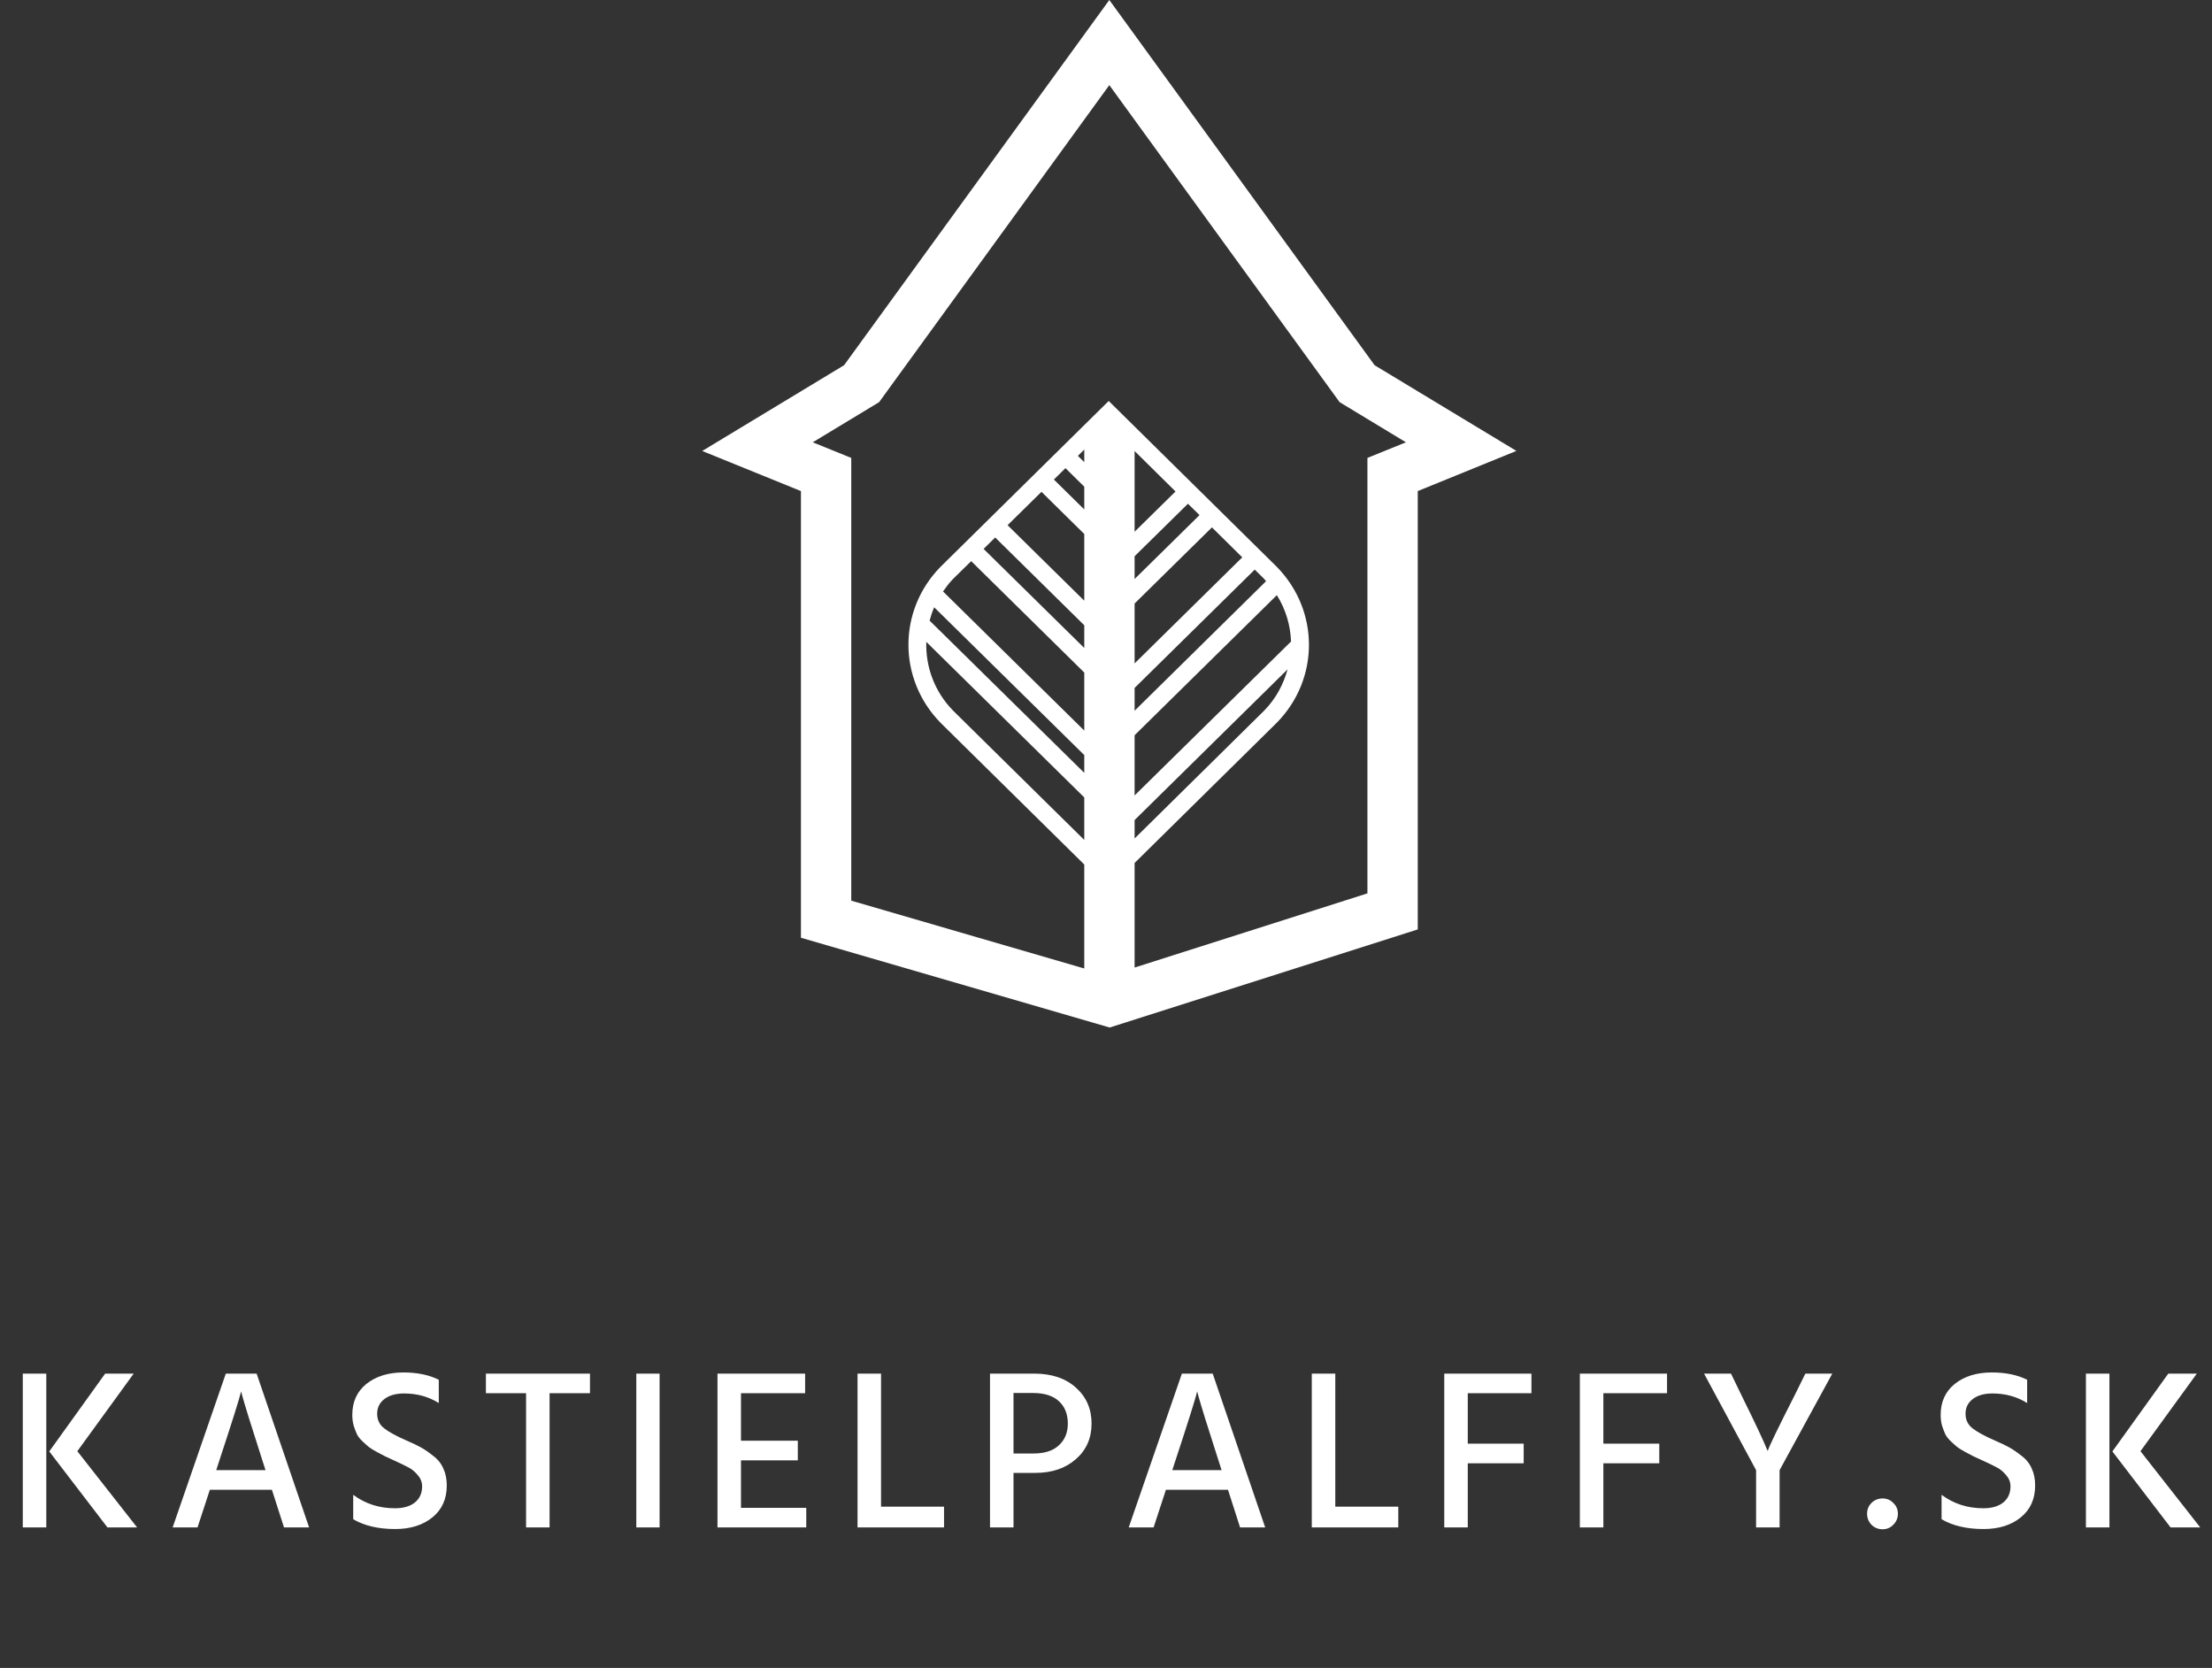
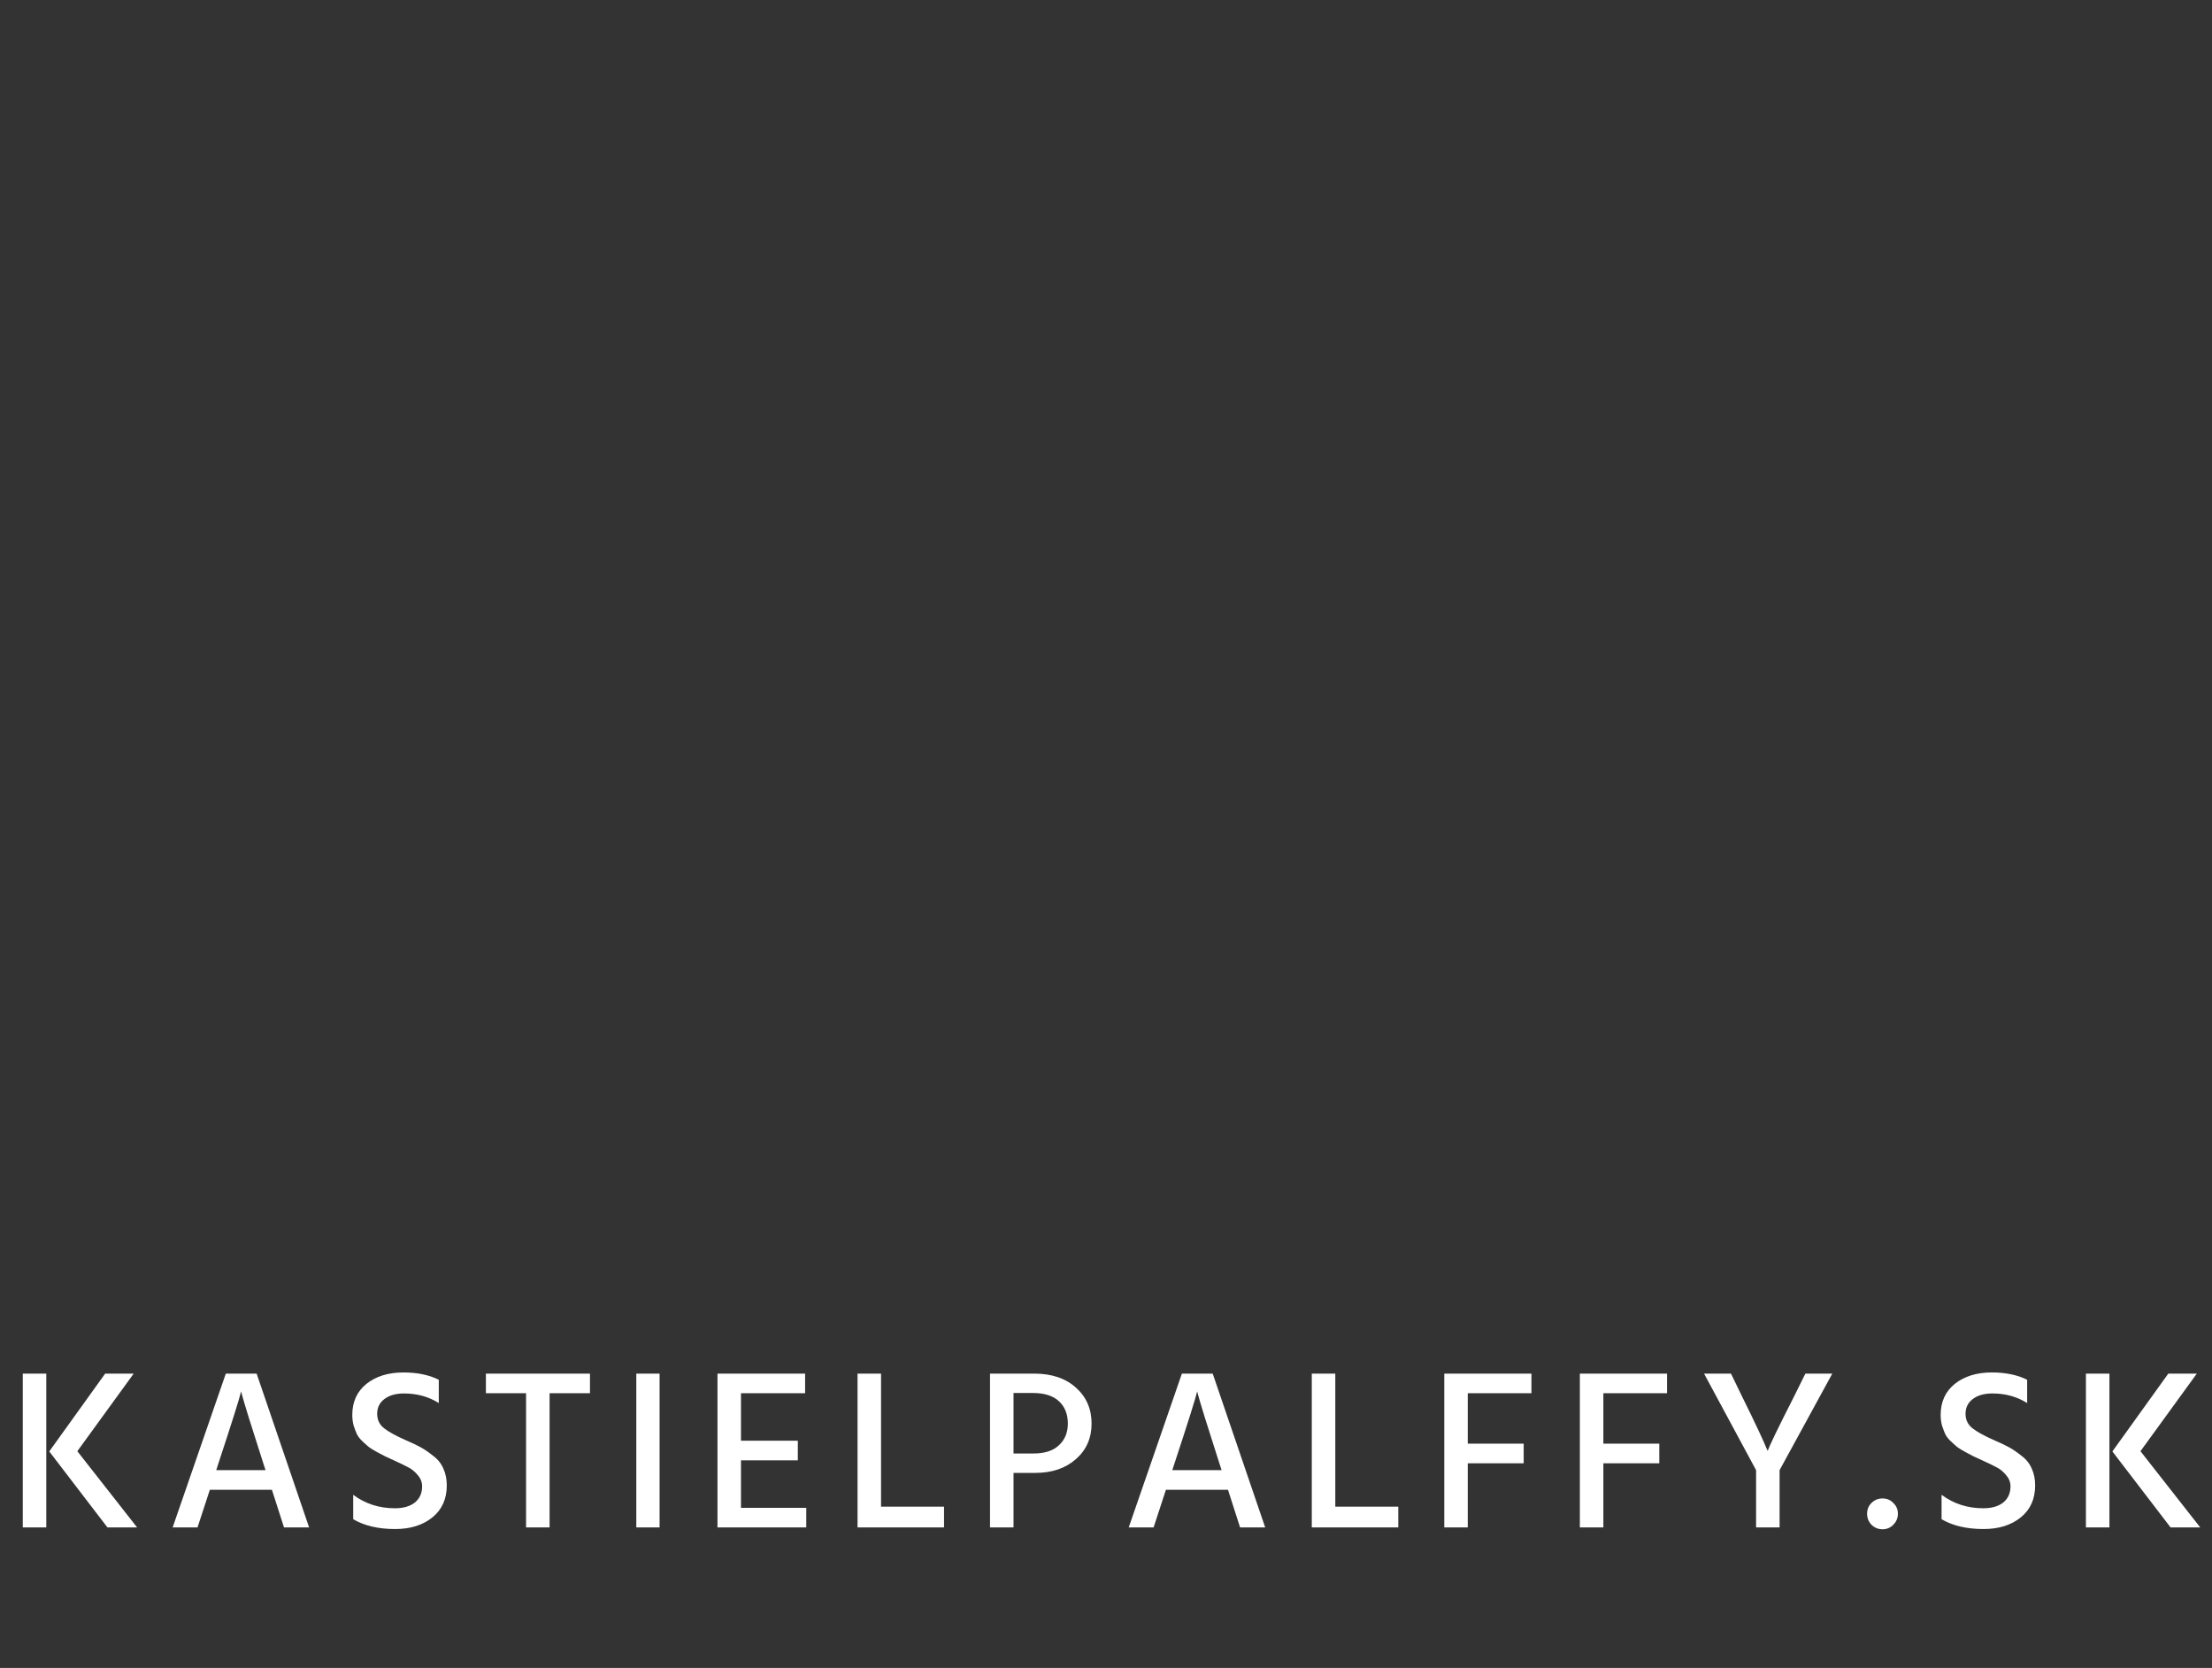
<svg xmlns="http://www.w3.org/2000/svg" width="126" height="95" viewBox="0 0 126 95" fill="none">
  <rect x="0" y="0" width="126" height="95" fill="#333333" stroke="none" />
-   <path d="M78.3 20.802L63.189 0L48.08 20.802L40 25.686L45.623 27.97V53.411L63.209 58.524L80.758 52.937V27.97L86.377 25.683L78.3 20.802ZM64.629 46.708L73.342 38.126C73.11 38.972 72.684 39.784 72.016 40.469L64.629 47.757V46.708ZM64.629 45.306V41.877L72.732 33.898C73.242 34.711 73.506 35.619 73.54 36.538L64.629 45.306ZM64.629 40.481V39.183L71.472 32.443L72.013 32.976C72.053 33.018 72.079 33.066 72.117 33.103L64.629 40.481ZM64.629 37.785V34.375L69.035 30.038L70.762 31.744L64.629 37.785ZM64.629 32.979V31.682L67.668 28.692L68.327 29.338L64.629 32.979ZM64.629 30.286V25.689L66.961 27.993L64.629 30.286ZM61.762 26.323L61.399 25.965L61.762 25.607V26.323ZM60.691 26.665L61.762 27.719V29.017L60.032 27.313L60.691 26.665ZM59.325 28.013L61.762 30.415V34.214L57.394 29.913L59.325 28.013ZM56.687 30.613L61.762 35.613V36.907L56.028 31.264L56.687 30.613ZM55.321 31.961L61.762 38.306V41.611L53.717 33.687C53.886 33.444 54.066 33.205 54.281 32.982L55.321 31.961ZM53.213 34.589L61.762 43.007V44.02L52.952 35.348C53.024 35.088 53.104 34.837 53.213 34.589ZM52.763 36.558L61.762 45.419V47.841L54.287 40.472C53.218 39.378 52.72 37.962 52.763 36.558ZM77.891 26.081V50.884L64.629 55.109V49.153L72.729 41.163L72.735 41.157C75.17 38.673 75.17 34.778 72.729 32.285L63.154 22.838L53.565 32.294C51.139 34.778 51.139 38.67 53.571 41.163L61.762 49.24V55.162L48.489 51.299V26.081L46.296 25.192L50.076 22.905L63.189 4.848L76.307 22.905L80.085 25.192L77.891 26.081Z" fill="white" />
-   <path d="M1.298 86.998V78.236H2.637V86.998H1.298ZM4.405 82.656L7.811 86.998H6.121L2.806 82.669L5.991 78.236H7.616L4.405 82.656ZM12.317 83.735H15.125L14.982 83.293C14.652 82.27 14.384 81.425 14.176 80.758C13.968 80.082 13.842 79.661 13.799 79.497L13.734 79.25C13.639 79.657 13.214 81.005 12.46 83.293L12.317 83.735ZM16.178 86.998L15.489 84.853H11.953L11.251 86.998H9.834L12.863 78.236H14.618L17.608 86.998H16.178ZM24.994 78.587V79.913C24.413 79.549 23.755 79.367 23.018 79.367C22.541 79.367 22.164 79.475 21.887 79.692C21.618 79.9 21.484 80.177 21.484 80.524C21.484 80.87 21.618 81.148 21.887 81.356C22.156 81.564 22.567 81.789 23.122 82.032C23.486 82.188 23.768 82.322 23.967 82.435C24.175 82.547 24.409 82.708 24.669 82.916C24.938 83.115 25.133 83.358 25.254 83.644C25.384 83.921 25.449 84.242 25.449 84.606C25.449 85.377 25.176 85.984 24.63 86.426C24.084 86.868 23.378 87.089 22.511 87.089C21.549 87.089 20.752 86.902 20.119 86.53V85.139C20.804 85.65 21.597 85.906 22.498 85.906C22.975 85.906 23.352 85.797 23.629 85.581C23.906 85.355 24.045 85.048 24.045 84.658C24.045 84.424 23.963 84.211 23.798 84.021C23.633 83.821 23.456 83.674 23.265 83.579C23.074 83.475 22.788 83.336 22.407 83.163C22.182 83.059 22.021 82.985 21.926 82.942C21.839 82.898 21.692 82.82 21.484 82.708C21.276 82.595 21.12 82.5 21.016 82.422C20.921 82.344 20.799 82.235 20.652 82.097C20.505 81.958 20.396 81.819 20.327 81.681C20.266 81.542 20.206 81.382 20.145 81.2C20.093 81.009 20.067 80.805 20.067 80.589C20.067 79.843 20.336 79.254 20.873 78.821C21.419 78.387 22.121 78.171 22.979 78.171C23.768 78.171 24.439 78.309 24.994 78.587ZM33.606 78.236V79.354H31.305V86.998H29.966V79.354H27.678V78.236H33.606ZM36.245 86.998V78.236H37.571V86.998H36.245ZM42.208 85.88H45.926V86.998H40.869V78.236H45.861V79.354H42.208V82.058H45.445V83.176H42.208V85.88ZM50.186 85.815H53.774V86.998H48.847V78.236H50.186V85.815ZM57.732 82.786H58.876C59.508 82.786 59.989 82.63 60.319 82.318C60.657 82.006 60.826 81.594 60.826 81.083C60.826 80.545 60.657 80.121 60.319 79.809C59.981 79.497 59.491 79.341 58.85 79.341H57.732V82.786ZM56.393 78.236H58.902C59.907 78.236 60.704 78.504 61.294 79.042C61.883 79.57 62.178 80.251 62.178 81.083C62.178 81.915 61.879 82.591 61.281 83.111C60.691 83.631 59.924 83.891 58.98 83.891H57.732V86.998H56.393V78.236ZM66.777 83.735H69.585L69.442 83.293C69.113 82.27 68.844 81.425 68.636 80.758C68.428 80.082 68.302 79.661 68.259 79.497L68.194 79.25C68.099 79.657 67.674 81.005 66.92 83.293L66.777 83.735ZM70.638 86.998L69.949 84.853H66.413L65.711 86.998H64.294L67.323 78.236H69.078L72.068 86.998H70.638ZM76.061 85.815H79.649V86.998H74.722V78.236H76.061V85.815ZM87.234 79.354H83.607V82.227H86.792V83.345H83.607V86.998H82.268V78.236H87.234V79.354ZM94.958 79.354H91.331V82.227H94.516V83.345H91.331V86.998H89.992V78.236H94.958V79.354ZM104.372 78.236L101.369 83.735V86.998H100.03V83.735L97.066 78.236H98.6L99.224 79.523C99.623 80.329 99.943 80.992 100.186 81.512C100.429 82.032 100.572 82.352 100.615 82.474L100.693 82.643C100.771 82.383 101.274 81.343 102.201 79.523L102.838 78.236H104.372ZM106.6 86.842C106.436 86.668 106.353 86.46 106.353 86.218C106.353 85.975 106.436 85.771 106.6 85.607C106.774 85.433 106.986 85.347 107.237 85.347C107.48 85.347 107.684 85.433 107.848 85.607C108.022 85.771 108.108 85.975 108.108 86.218C108.108 86.46 108.022 86.668 107.848 86.842C107.684 87.015 107.48 87.102 107.237 87.102C106.986 87.102 106.774 87.015 106.6 86.842ZM115.471 78.587V79.913C114.89 79.549 114.232 79.367 113.495 79.367C113.018 79.367 112.641 79.475 112.364 79.692C112.095 79.9 111.961 80.177 111.961 80.524C111.961 80.87 112.095 81.148 112.364 81.356C112.633 81.564 113.044 81.789 113.599 82.032C113.963 82.188 114.245 82.322 114.444 82.435C114.652 82.547 114.886 82.708 115.146 82.916C115.415 83.115 115.61 83.358 115.731 83.644C115.861 83.921 115.926 84.242 115.926 84.606C115.926 85.377 115.653 85.984 115.107 86.426C114.561 86.868 113.855 87.089 112.988 87.089C112.026 87.089 111.229 86.902 110.596 86.53V85.139C111.281 85.65 112.074 85.906 112.975 85.906C113.452 85.906 113.829 85.797 114.106 85.581C114.383 85.355 114.522 85.048 114.522 84.658C114.522 84.424 114.44 84.211 114.275 84.021C114.11 83.821 113.933 83.674 113.742 83.579C113.551 83.475 113.265 83.336 112.884 83.163C112.659 83.059 112.498 82.985 112.403 82.942C112.316 82.898 112.169 82.82 111.961 82.708C111.753 82.595 111.597 82.5 111.493 82.422C111.398 82.344 111.276 82.235 111.129 82.097C110.982 81.958 110.873 81.819 110.804 81.681C110.743 81.542 110.683 81.382 110.622 81.2C110.57 81.009 110.544 80.805 110.544 80.589C110.544 79.843 110.813 79.254 111.35 78.821C111.896 78.387 112.598 78.171 113.456 78.171C114.245 78.171 114.916 78.309 115.471 78.587ZM118.818 86.998V78.236H120.157V86.998H118.818ZM121.925 82.656L125.331 86.998H123.641L120.326 82.669L123.511 78.236H125.136L121.925 82.656Z" fill="white" />
+   <path d="M1.298 86.998V78.236H2.637V86.998H1.298ZM4.405 82.656L7.811 86.998H6.121L2.806 82.669L5.991 78.236H7.616L4.405 82.656ZM12.317 83.735H15.125L14.982 83.293C14.652 82.27 14.384 81.425 14.176 80.758C13.968 80.082 13.842 79.661 13.799 79.497L13.734 79.25C13.639 79.657 13.214 81.005 12.46 83.293L12.317 83.735ZM16.178 86.998L15.489 84.853H11.953L11.251 86.998H9.834L12.863 78.236H14.618L17.608 86.998ZM24.994 78.587V79.913C24.413 79.549 23.755 79.367 23.018 79.367C22.541 79.367 22.164 79.475 21.887 79.692C21.618 79.9 21.484 80.177 21.484 80.524C21.484 80.87 21.618 81.148 21.887 81.356C22.156 81.564 22.567 81.789 23.122 82.032C23.486 82.188 23.768 82.322 23.967 82.435C24.175 82.547 24.409 82.708 24.669 82.916C24.938 83.115 25.133 83.358 25.254 83.644C25.384 83.921 25.449 84.242 25.449 84.606C25.449 85.377 25.176 85.984 24.63 86.426C24.084 86.868 23.378 87.089 22.511 87.089C21.549 87.089 20.752 86.902 20.119 86.53V85.139C20.804 85.65 21.597 85.906 22.498 85.906C22.975 85.906 23.352 85.797 23.629 85.581C23.906 85.355 24.045 85.048 24.045 84.658C24.045 84.424 23.963 84.211 23.798 84.021C23.633 83.821 23.456 83.674 23.265 83.579C23.074 83.475 22.788 83.336 22.407 83.163C22.182 83.059 22.021 82.985 21.926 82.942C21.839 82.898 21.692 82.82 21.484 82.708C21.276 82.595 21.12 82.5 21.016 82.422C20.921 82.344 20.799 82.235 20.652 82.097C20.505 81.958 20.396 81.819 20.327 81.681C20.266 81.542 20.206 81.382 20.145 81.2C20.093 81.009 20.067 80.805 20.067 80.589C20.067 79.843 20.336 79.254 20.873 78.821C21.419 78.387 22.121 78.171 22.979 78.171C23.768 78.171 24.439 78.309 24.994 78.587ZM33.606 78.236V79.354H31.305V86.998H29.966V79.354H27.678V78.236H33.606ZM36.245 86.998V78.236H37.571V86.998H36.245ZM42.208 85.88H45.926V86.998H40.869V78.236H45.861V79.354H42.208V82.058H45.445V83.176H42.208V85.88ZM50.186 85.815H53.774V86.998H48.847V78.236H50.186V85.815ZM57.732 82.786H58.876C59.508 82.786 59.989 82.63 60.319 82.318C60.657 82.006 60.826 81.594 60.826 81.083C60.826 80.545 60.657 80.121 60.319 79.809C59.981 79.497 59.491 79.341 58.85 79.341H57.732V82.786ZM56.393 78.236H58.902C59.907 78.236 60.704 78.504 61.294 79.042C61.883 79.57 62.178 80.251 62.178 81.083C62.178 81.915 61.879 82.591 61.281 83.111C60.691 83.631 59.924 83.891 58.98 83.891H57.732V86.998H56.393V78.236ZM66.777 83.735H69.585L69.442 83.293C69.113 82.27 68.844 81.425 68.636 80.758C68.428 80.082 68.302 79.661 68.259 79.497L68.194 79.25C68.099 79.657 67.674 81.005 66.92 83.293L66.777 83.735ZM70.638 86.998L69.949 84.853H66.413L65.711 86.998H64.294L67.323 78.236H69.078L72.068 86.998H70.638ZM76.061 85.815H79.649V86.998H74.722V78.236H76.061V85.815ZM87.234 79.354H83.607V82.227H86.792V83.345H83.607V86.998H82.268V78.236H87.234V79.354ZM94.958 79.354H91.331V82.227H94.516V83.345H91.331V86.998H89.992V78.236H94.958V79.354ZM104.372 78.236L101.369 83.735V86.998H100.03V83.735L97.066 78.236H98.6L99.224 79.523C99.623 80.329 99.943 80.992 100.186 81.512C100.429 82.032 100.572 82.352 100.615 82.474L100.693 82.643C100.771 82.383 101.274 81.343 102.201 79.523L102.838 78.236H104.372ZM106.6 86.842C106.436 86.668 106.353 86.46 106.353 86.218C106.353 85.975 106.436 85.771 106.6 85.607C106.774 85.433 106.986 85.347 107.237 85.347C107.48 85.347 107.684 85.433 107.848 85.607C108.022 85.771 108.108 85.975 108.108 86.218C108.108 86.46 108.022 86.668 107.848 86.842C107.684 87.015 107.48 87.102 107.237 87.102C106.986 87.102 106.774 87.015 106.6 86.842ZM115.471 78.587V79.913C114.89 79.549 114.232 79.367 113.495 79.367C113.018 79.367 112.641 79.475 112.364 79.692C112.095 79.9 111.961 80.177 111.961 80.524C111.961 80.87 112.095 81.148 112.364 81.356C112.633 81.564 113.044 81.789 113.599 82.032C113.963 82.188 114.245 82.322 114.444 82.435C114.652 82.547 114.886 82.708 115.146 82.916C115.415 83.115 115.61 83.358 115.731 83.644C115.861 83.921 115.926 84.242 115.926 84.606C115.926 85.377 115.653 85.984 115.107 86.426C114.561 86.868 113.855 87.089 112.988 87.089C112.026 87.089 111.229 86.902 110.596 86.53V85.139C111.281 85.65 112.074 85.906 112.975 85.906C113.452 85.906 113.829 85.797 114.106 85.581C114.383 85.355 114.522 85.048 114.522 84.658C114.522 84.424 114.44 84.211 114.275 84.021C114.11 83.821 113.933 83.674 113.742 83.579C113.551 83.475 113.265 83.336 112.884 83.163C112.659 83.059 112.498 82.985 112.403 82.942C112.316 82.898 112.169 82.82 111.961 82.708C111.753 82.595 111.597 82.5 111.493 82.422C111.398 82.344 111.276 82.235 111.129 82.097C110.982 81.958 110.873 81.819 110.804 81.681C110.743 81.542 110.683 81.382 110.622 81.2C110.57 81.009 110.544 80.805 110.544 80.589C110.544 79.843 110.813 79.254 111.35 78.821C111.896 78.387 112.598 78.171 113.456 78.171C114.245 78.171 114.916 78.309 115.471 78.587ZM118.818 86.998V78.236H120.157V86.998H118.818ZM121.925 82.656L125.331 86.998H123.641L120.326 82.669L123.511 78.236H125.136L121.925 82.656Z" fill="white" />
</svg>